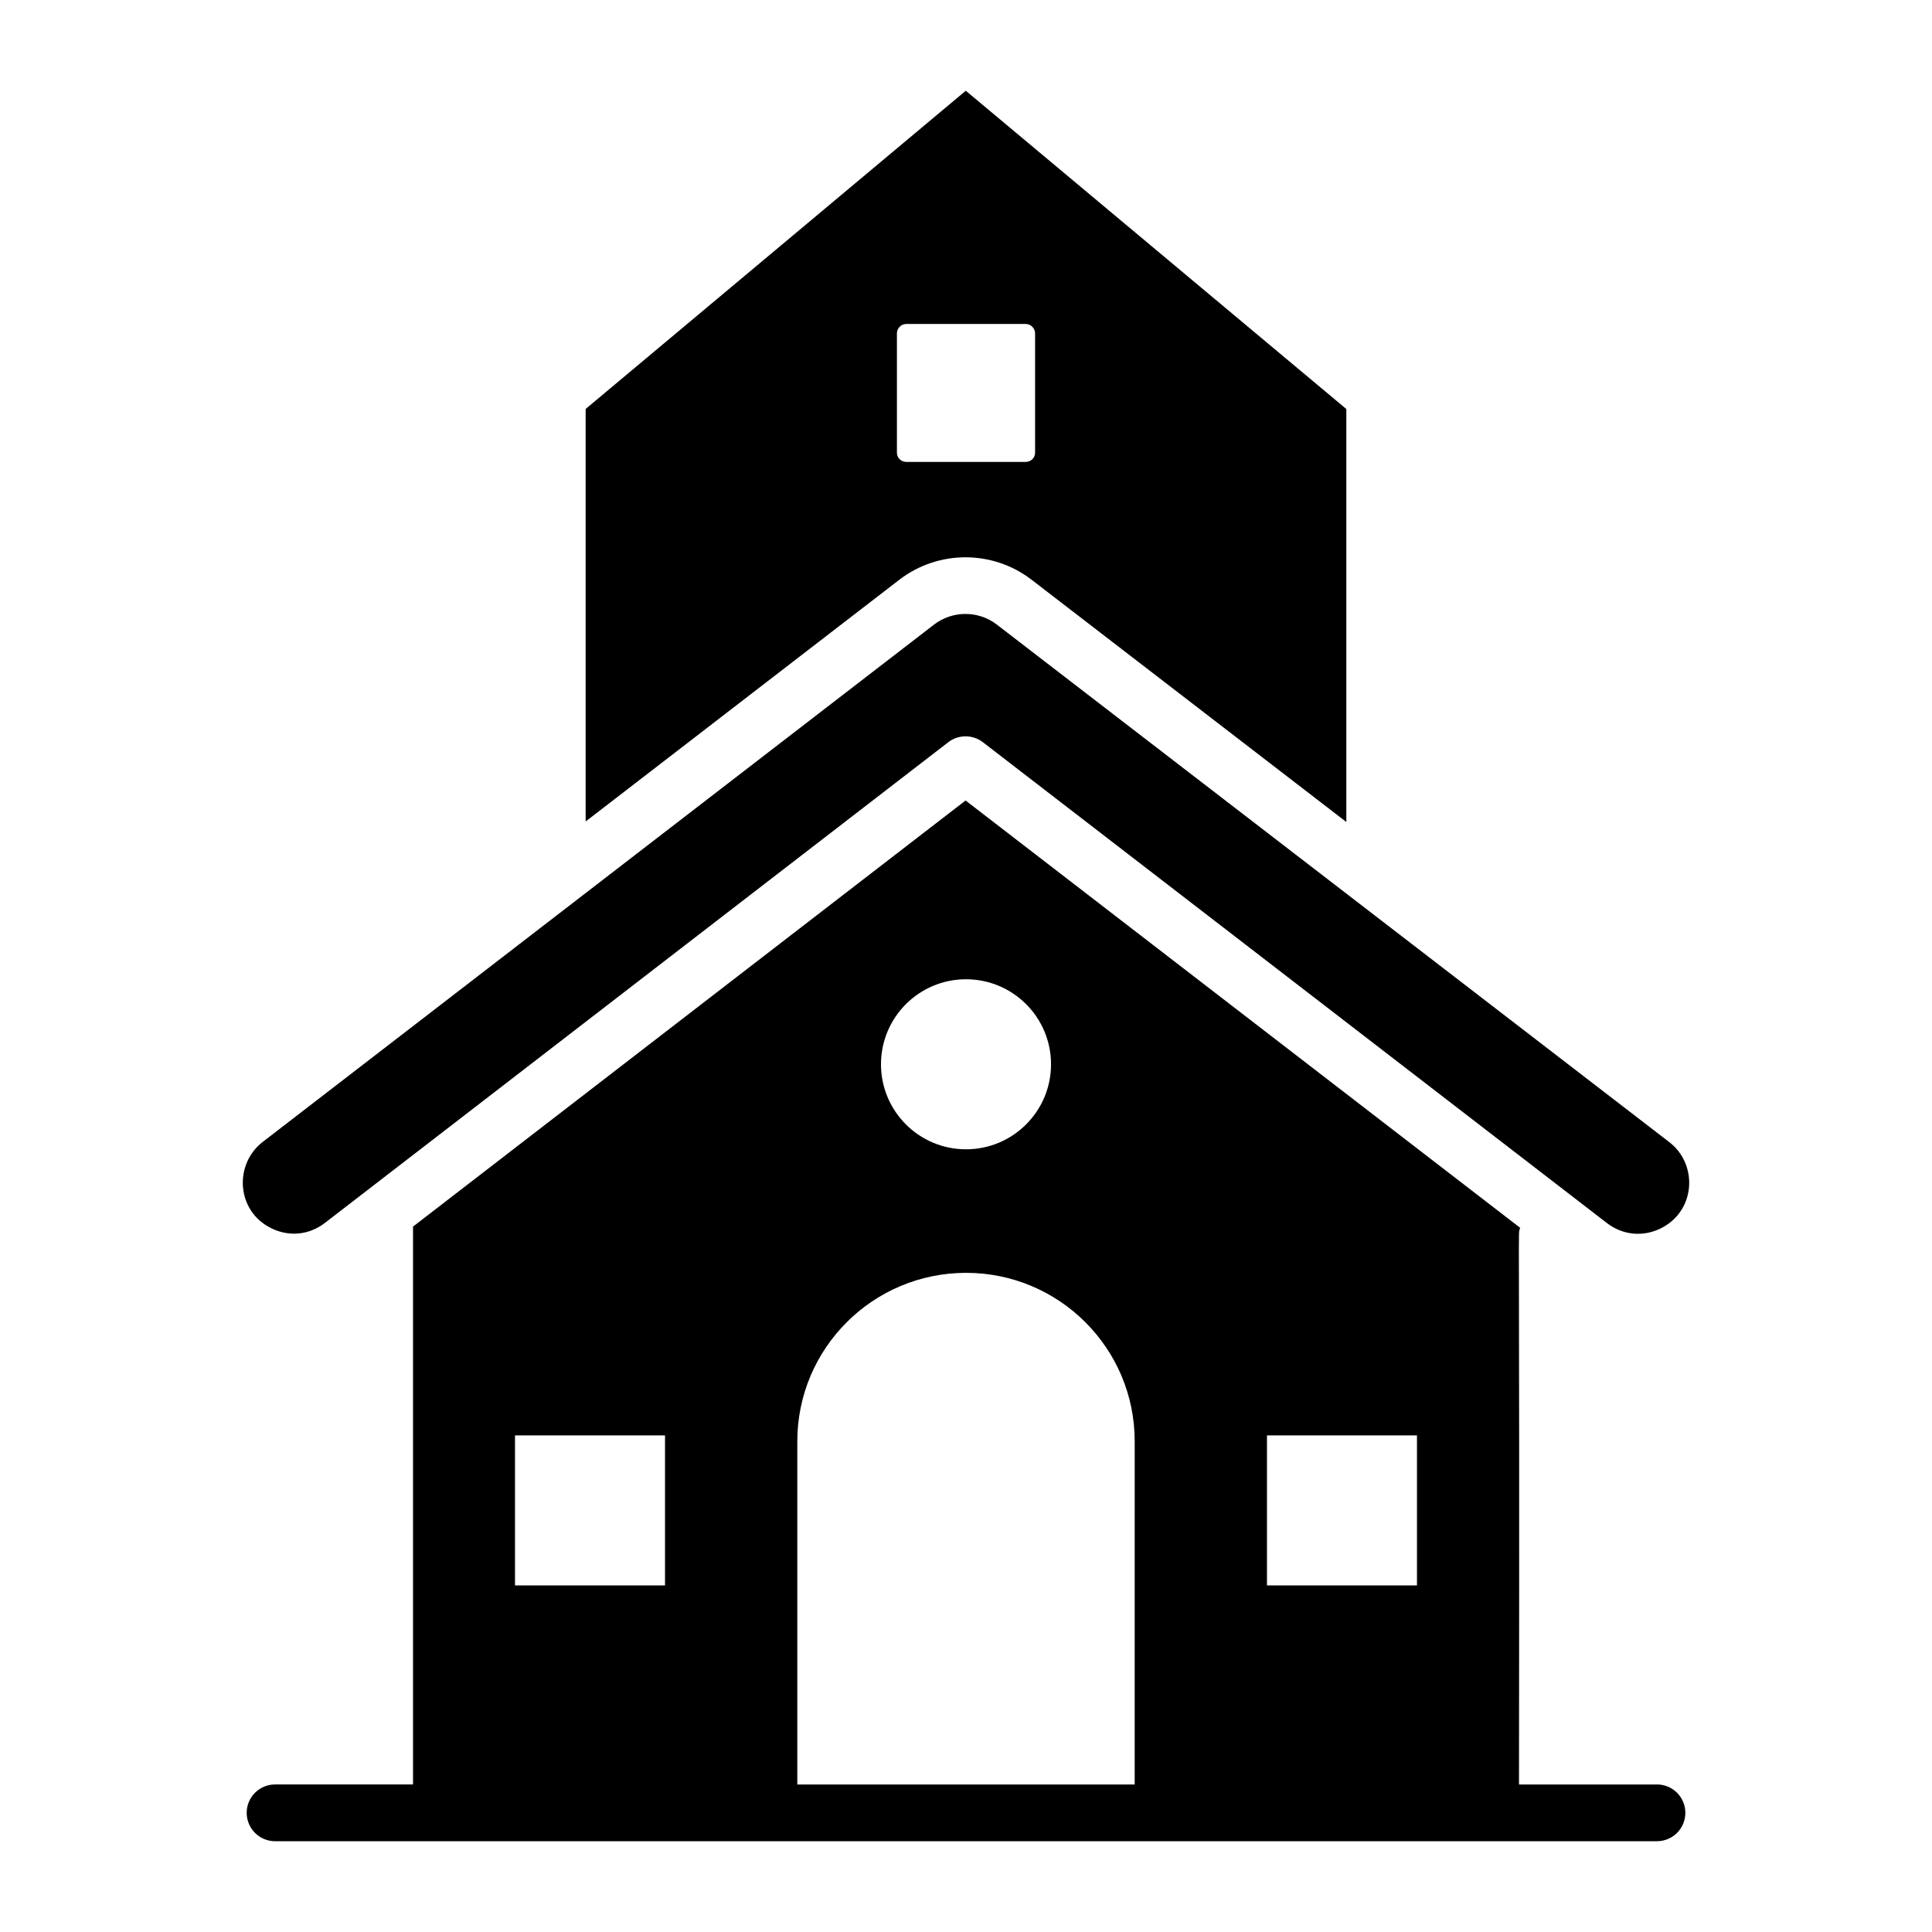
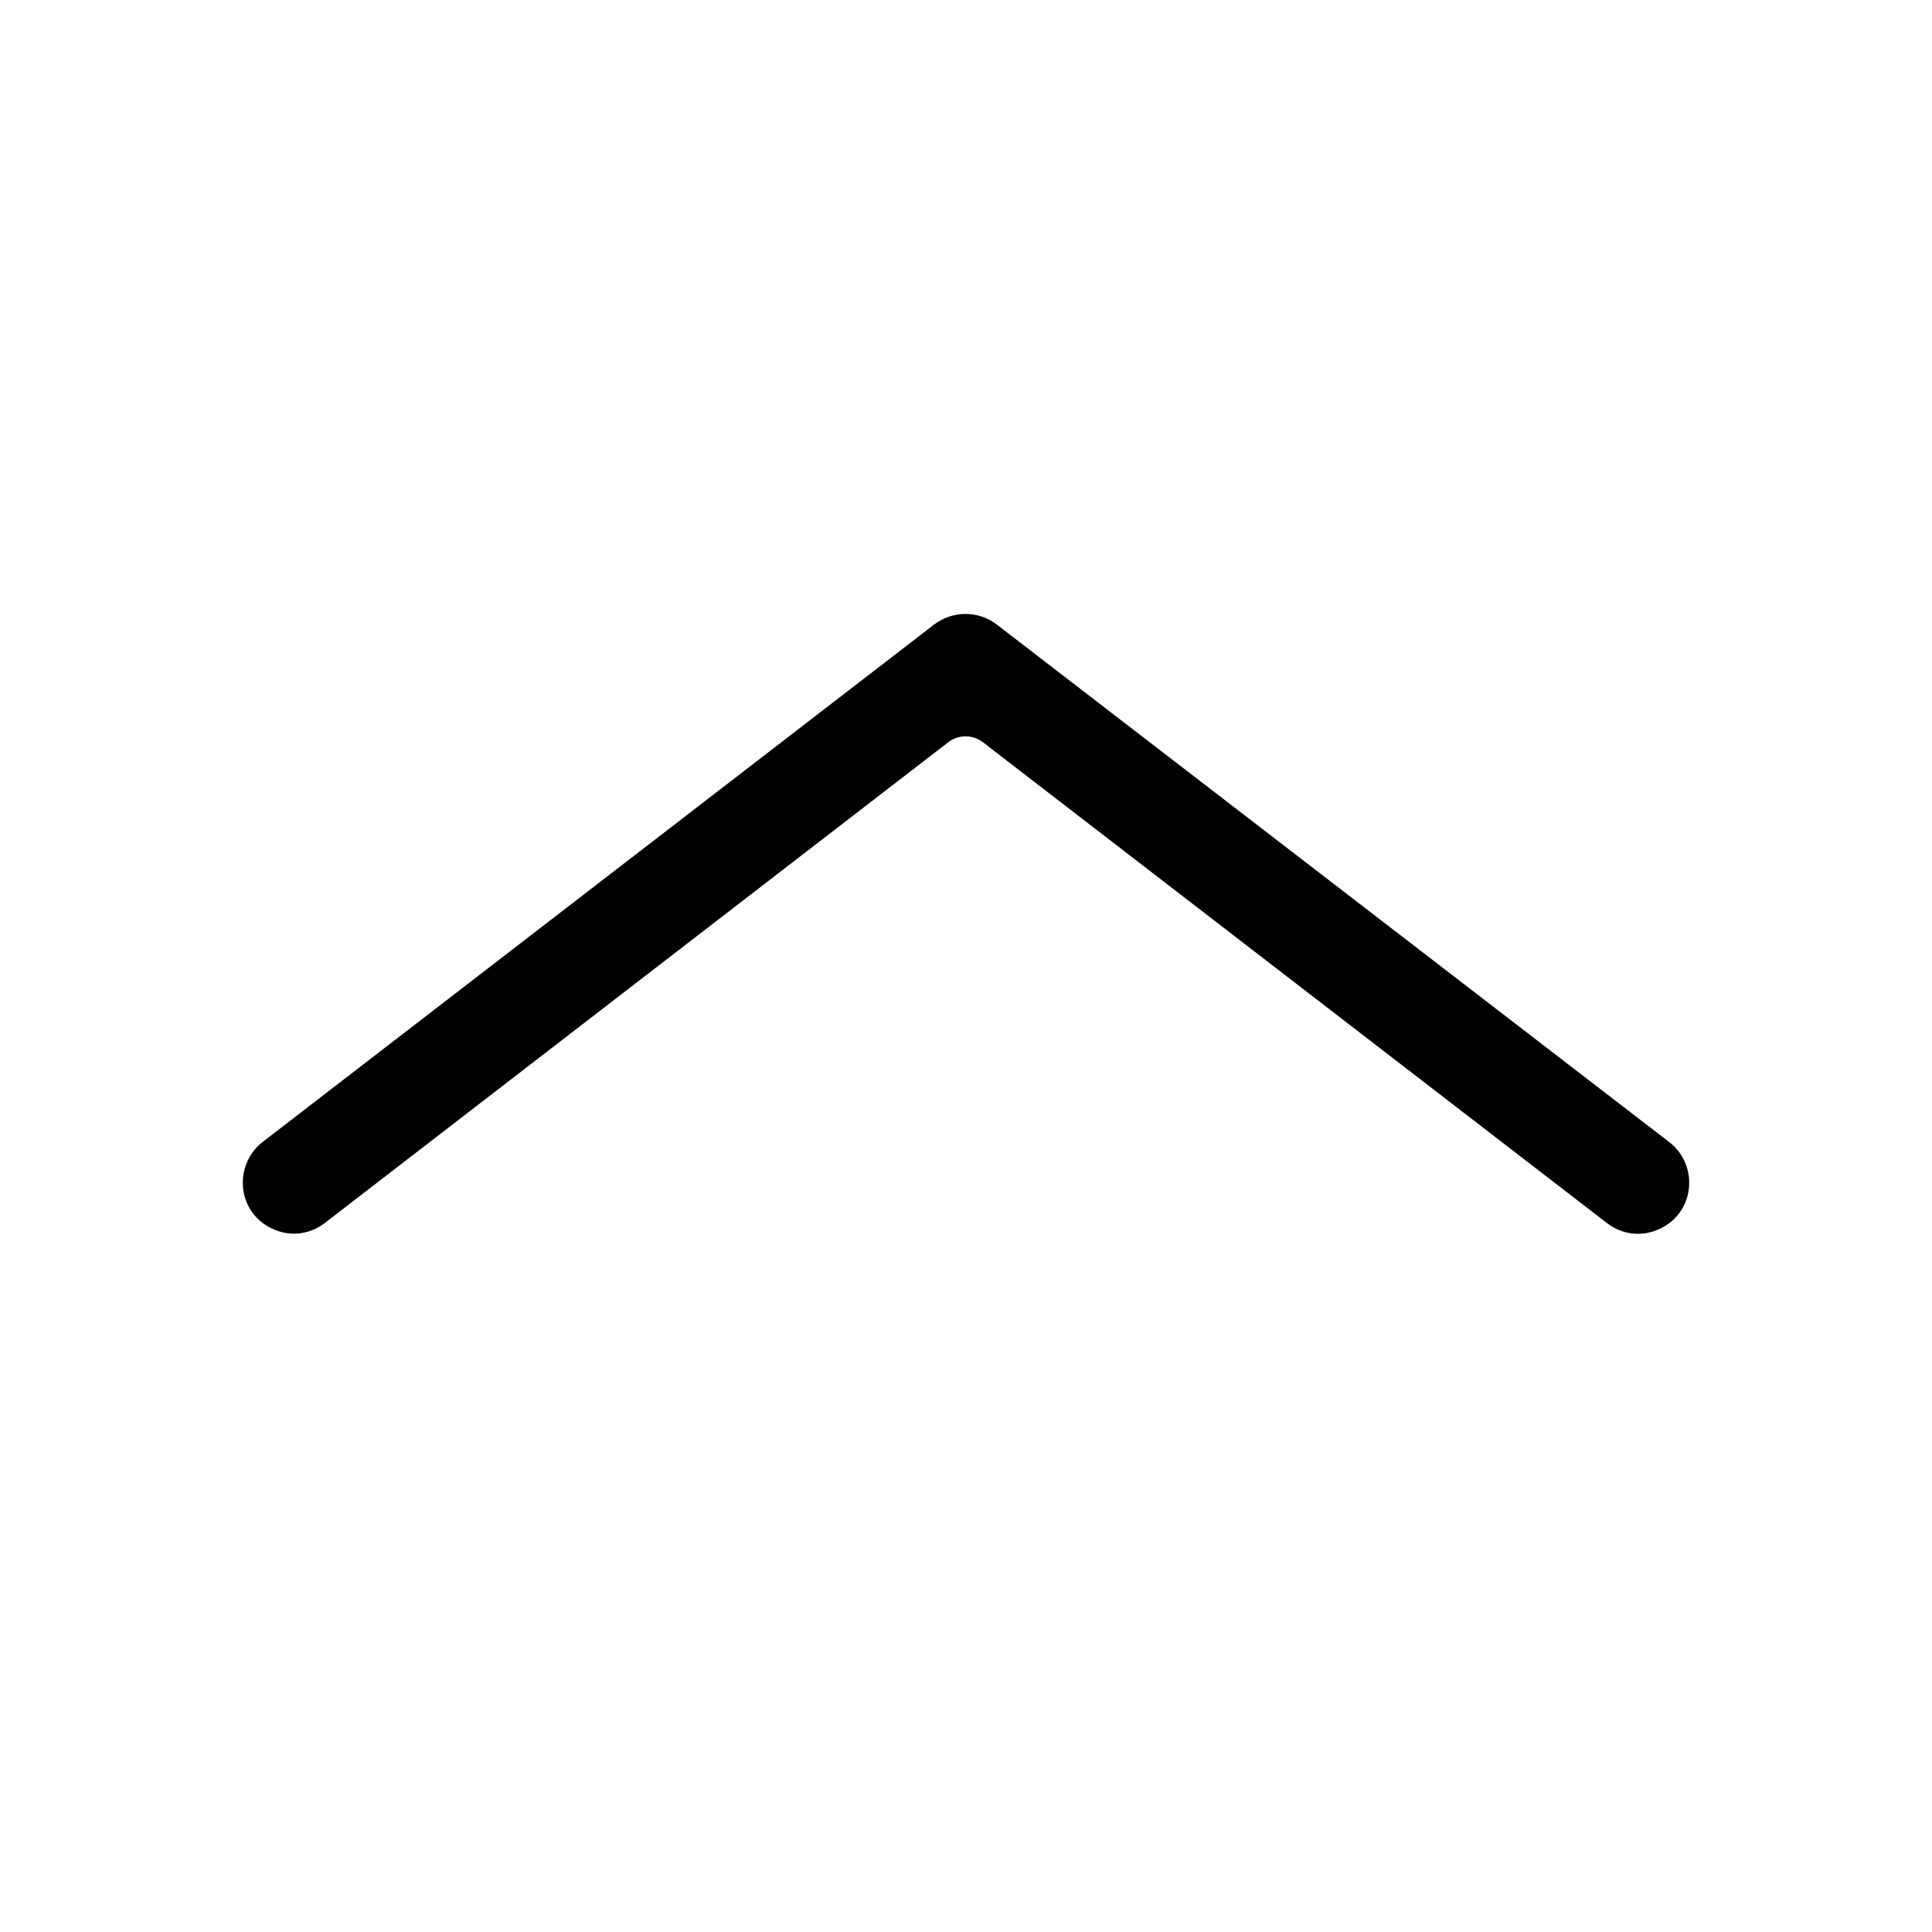
<svg xmlns="http://www.w3.org/2000/svg" fill="#000000" width="800px" height="800px" version="1.1" viewBox="144 144 512 512">
  <g>
-     <path d="m583.11 616.91h-36.562c0.211-161.07-0.359-144.29 0.289-147.54l-146.95-113.23-146.43 112.92v147.84h-36.562c-4.156 0-7.519 3.367-7.519 7.519s3.363 7.519 7.519 7.519h366.22c4.156 0 7.519-3.367 7.519-7.519s-3.363-7.519-7.519-7.519zm-103.35-92.516h39.754v39.754h-39.754zm-79.758-120.88c12.441 0 22.531 10.086 22.531 22.531 0 12.441-10.086 22.531-22.531 22.531-12.441 0-22.531-10.086-22.531-22.531 0.004-12.445 10.09-22.531 22.531-22.531zm-119.52 120.88h39.754v39.754h-39.754zm74.812 92.516v-90.926c0-24.648 20.023-44.668 44.742-44.668 12.285 0 23.492 4.988 31.586 13.082 8.098 8.094 13.086 19.227 13.086 31.586l-0.004 90.926z" />
-     <path d="m417.24 297.53 83.551 64.305v-109.44l-100.85-84.348-100.74 84.332v109.32l83.23-64.137c10.266-7.82 24.57-7.824 34.809-0.027zm-35.547-33.543v-31.645c0-1.359 1.125-2.484 2.484-2.484h31.645c1.359 0 2.484 1.125 2.484 2.484v31.645c0 1.359-1.125 2.426-2.484 2.426h-31.645c-1.363 0-2.484-1.066-2.484-2.426z" />
    <path d="m215.9 469.5c4.731 2.336 10.059 1.793 14.238-1.441l165.16-127.36c1.352-1.043 2.965-1.562 4.59-1.562 1.617 0 3.238 0.52 4.59 1.562l165.38 127.43c4.188 3.211 9.531 3.734 14.27 1.395 9.285-4.586 9.918-16.996 2.238-22.859l-178.27-137.2c-4.84-3.688-11.641-3.688-16.523 0.023l-177.99 137.16c-7.566 5.867-7.055 18.25 2.312 22.852z" />
  </g>
</svg>